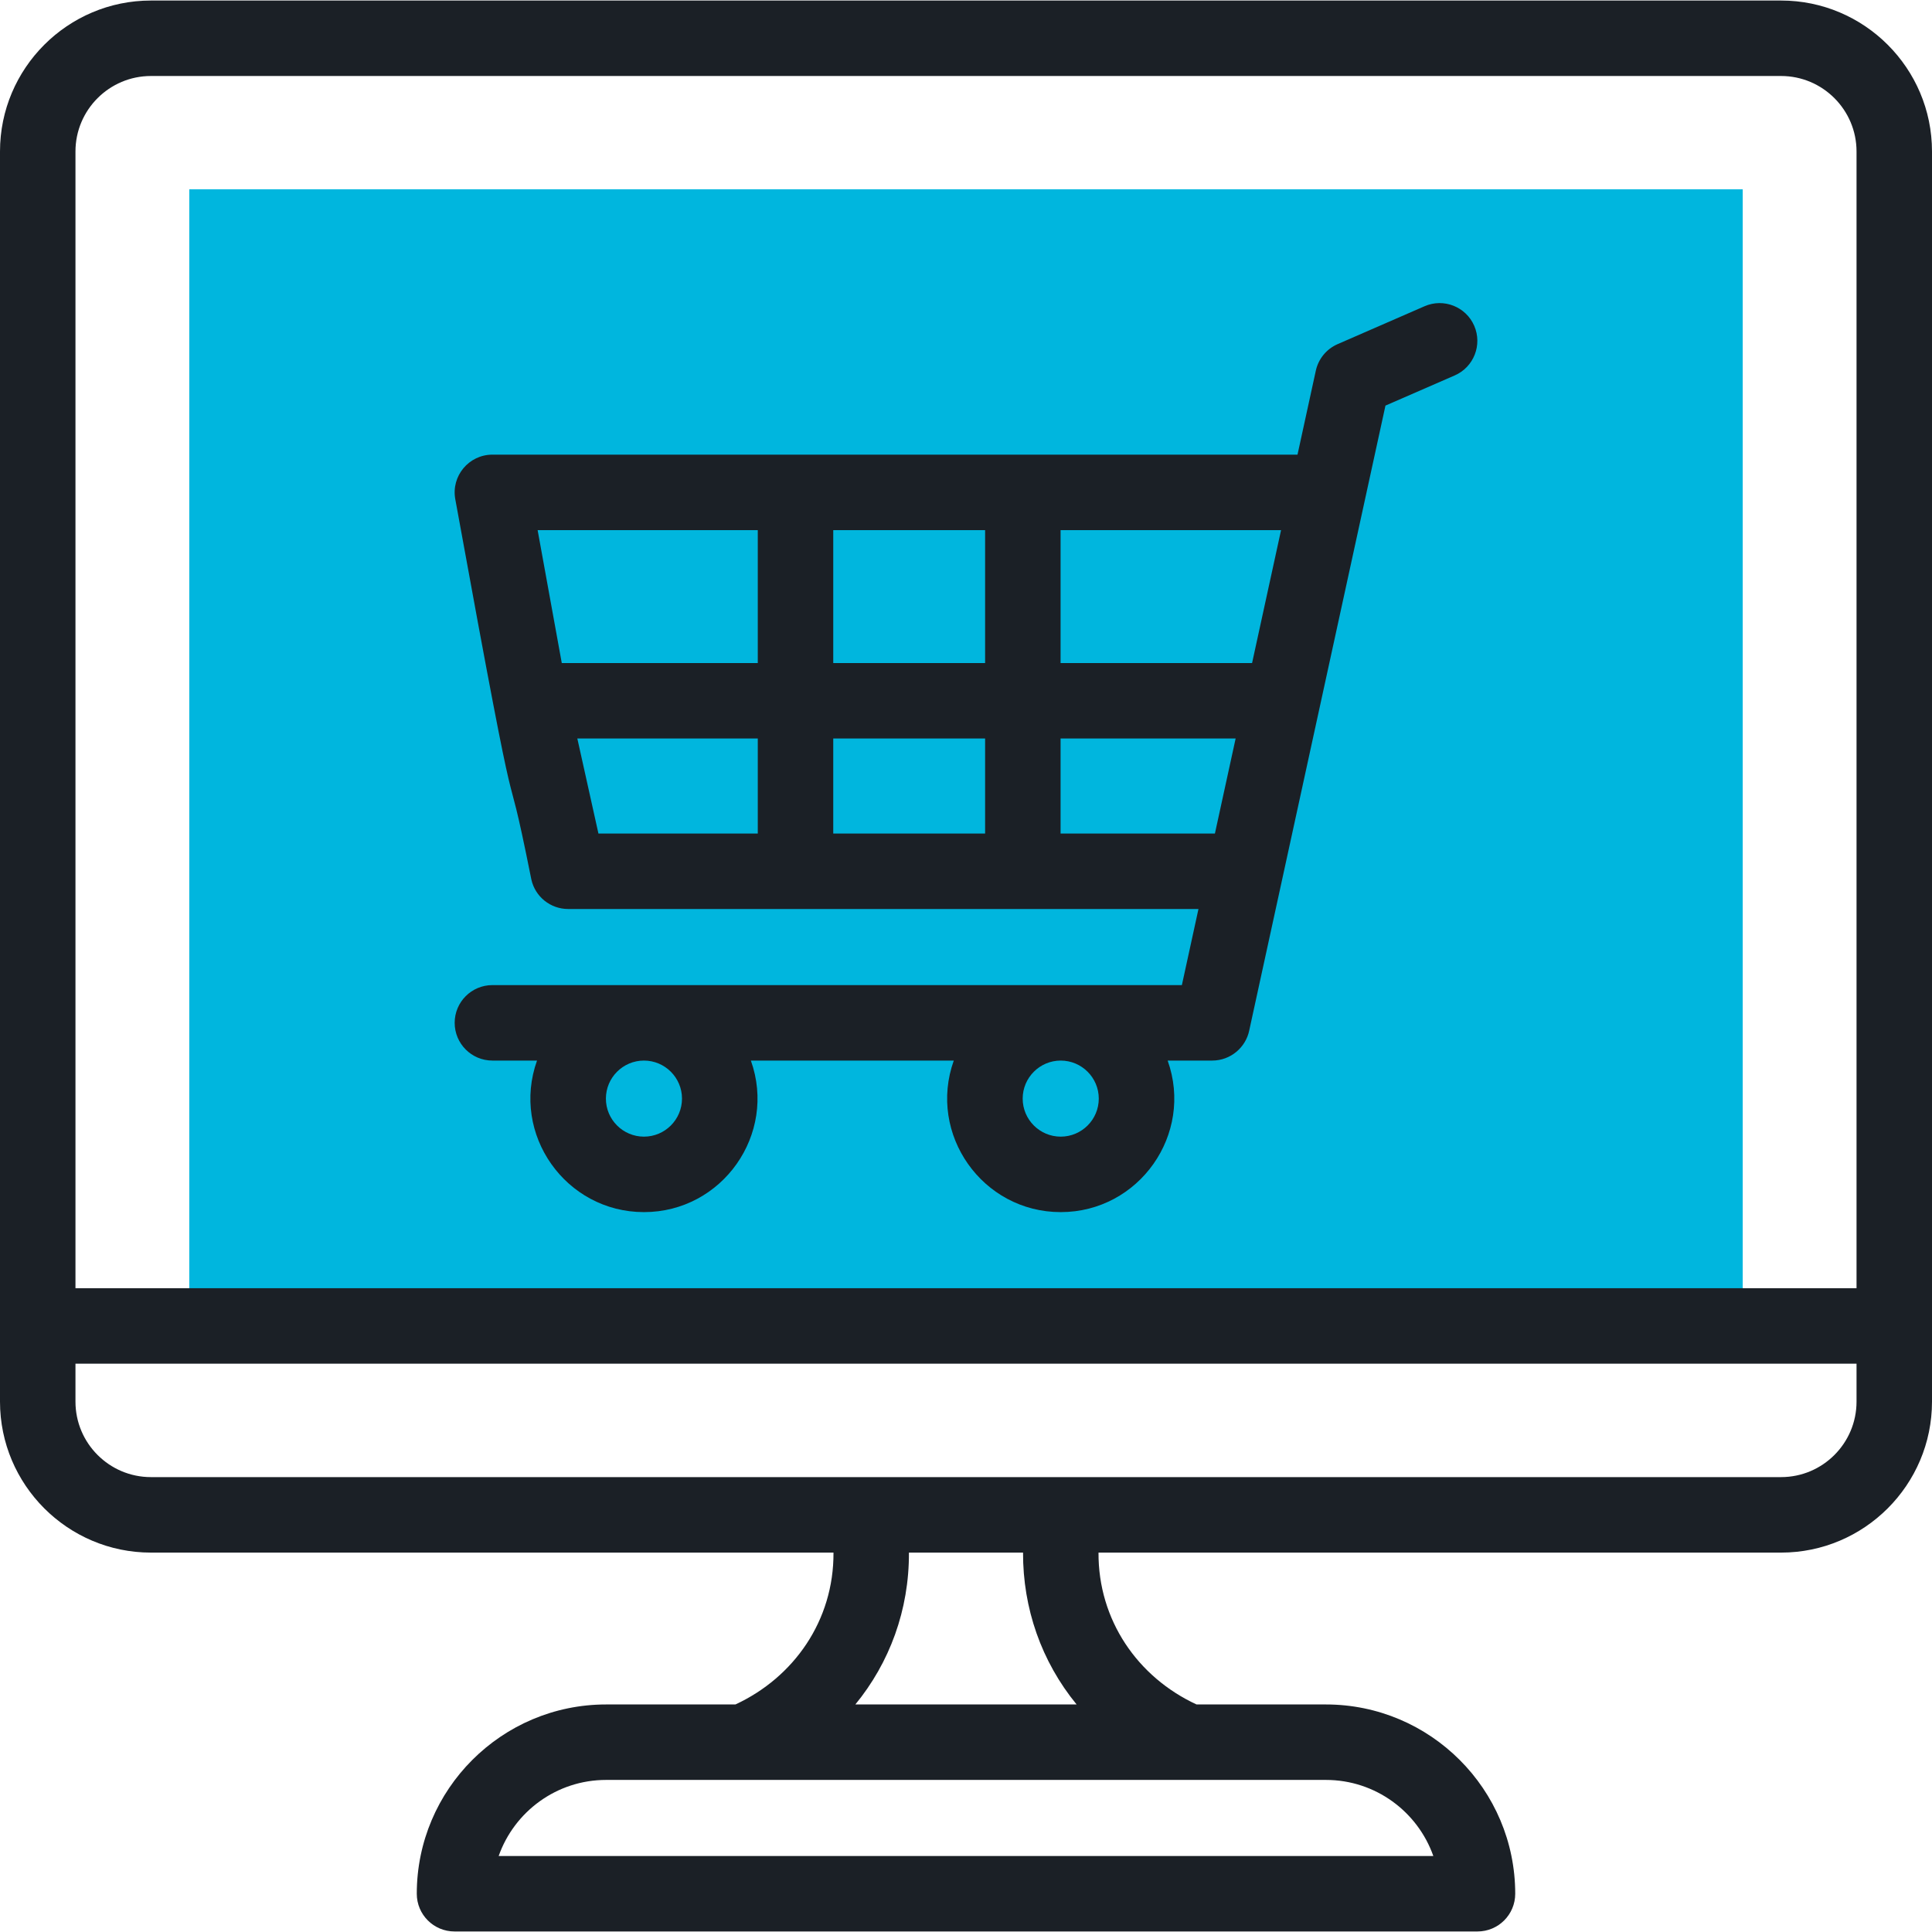
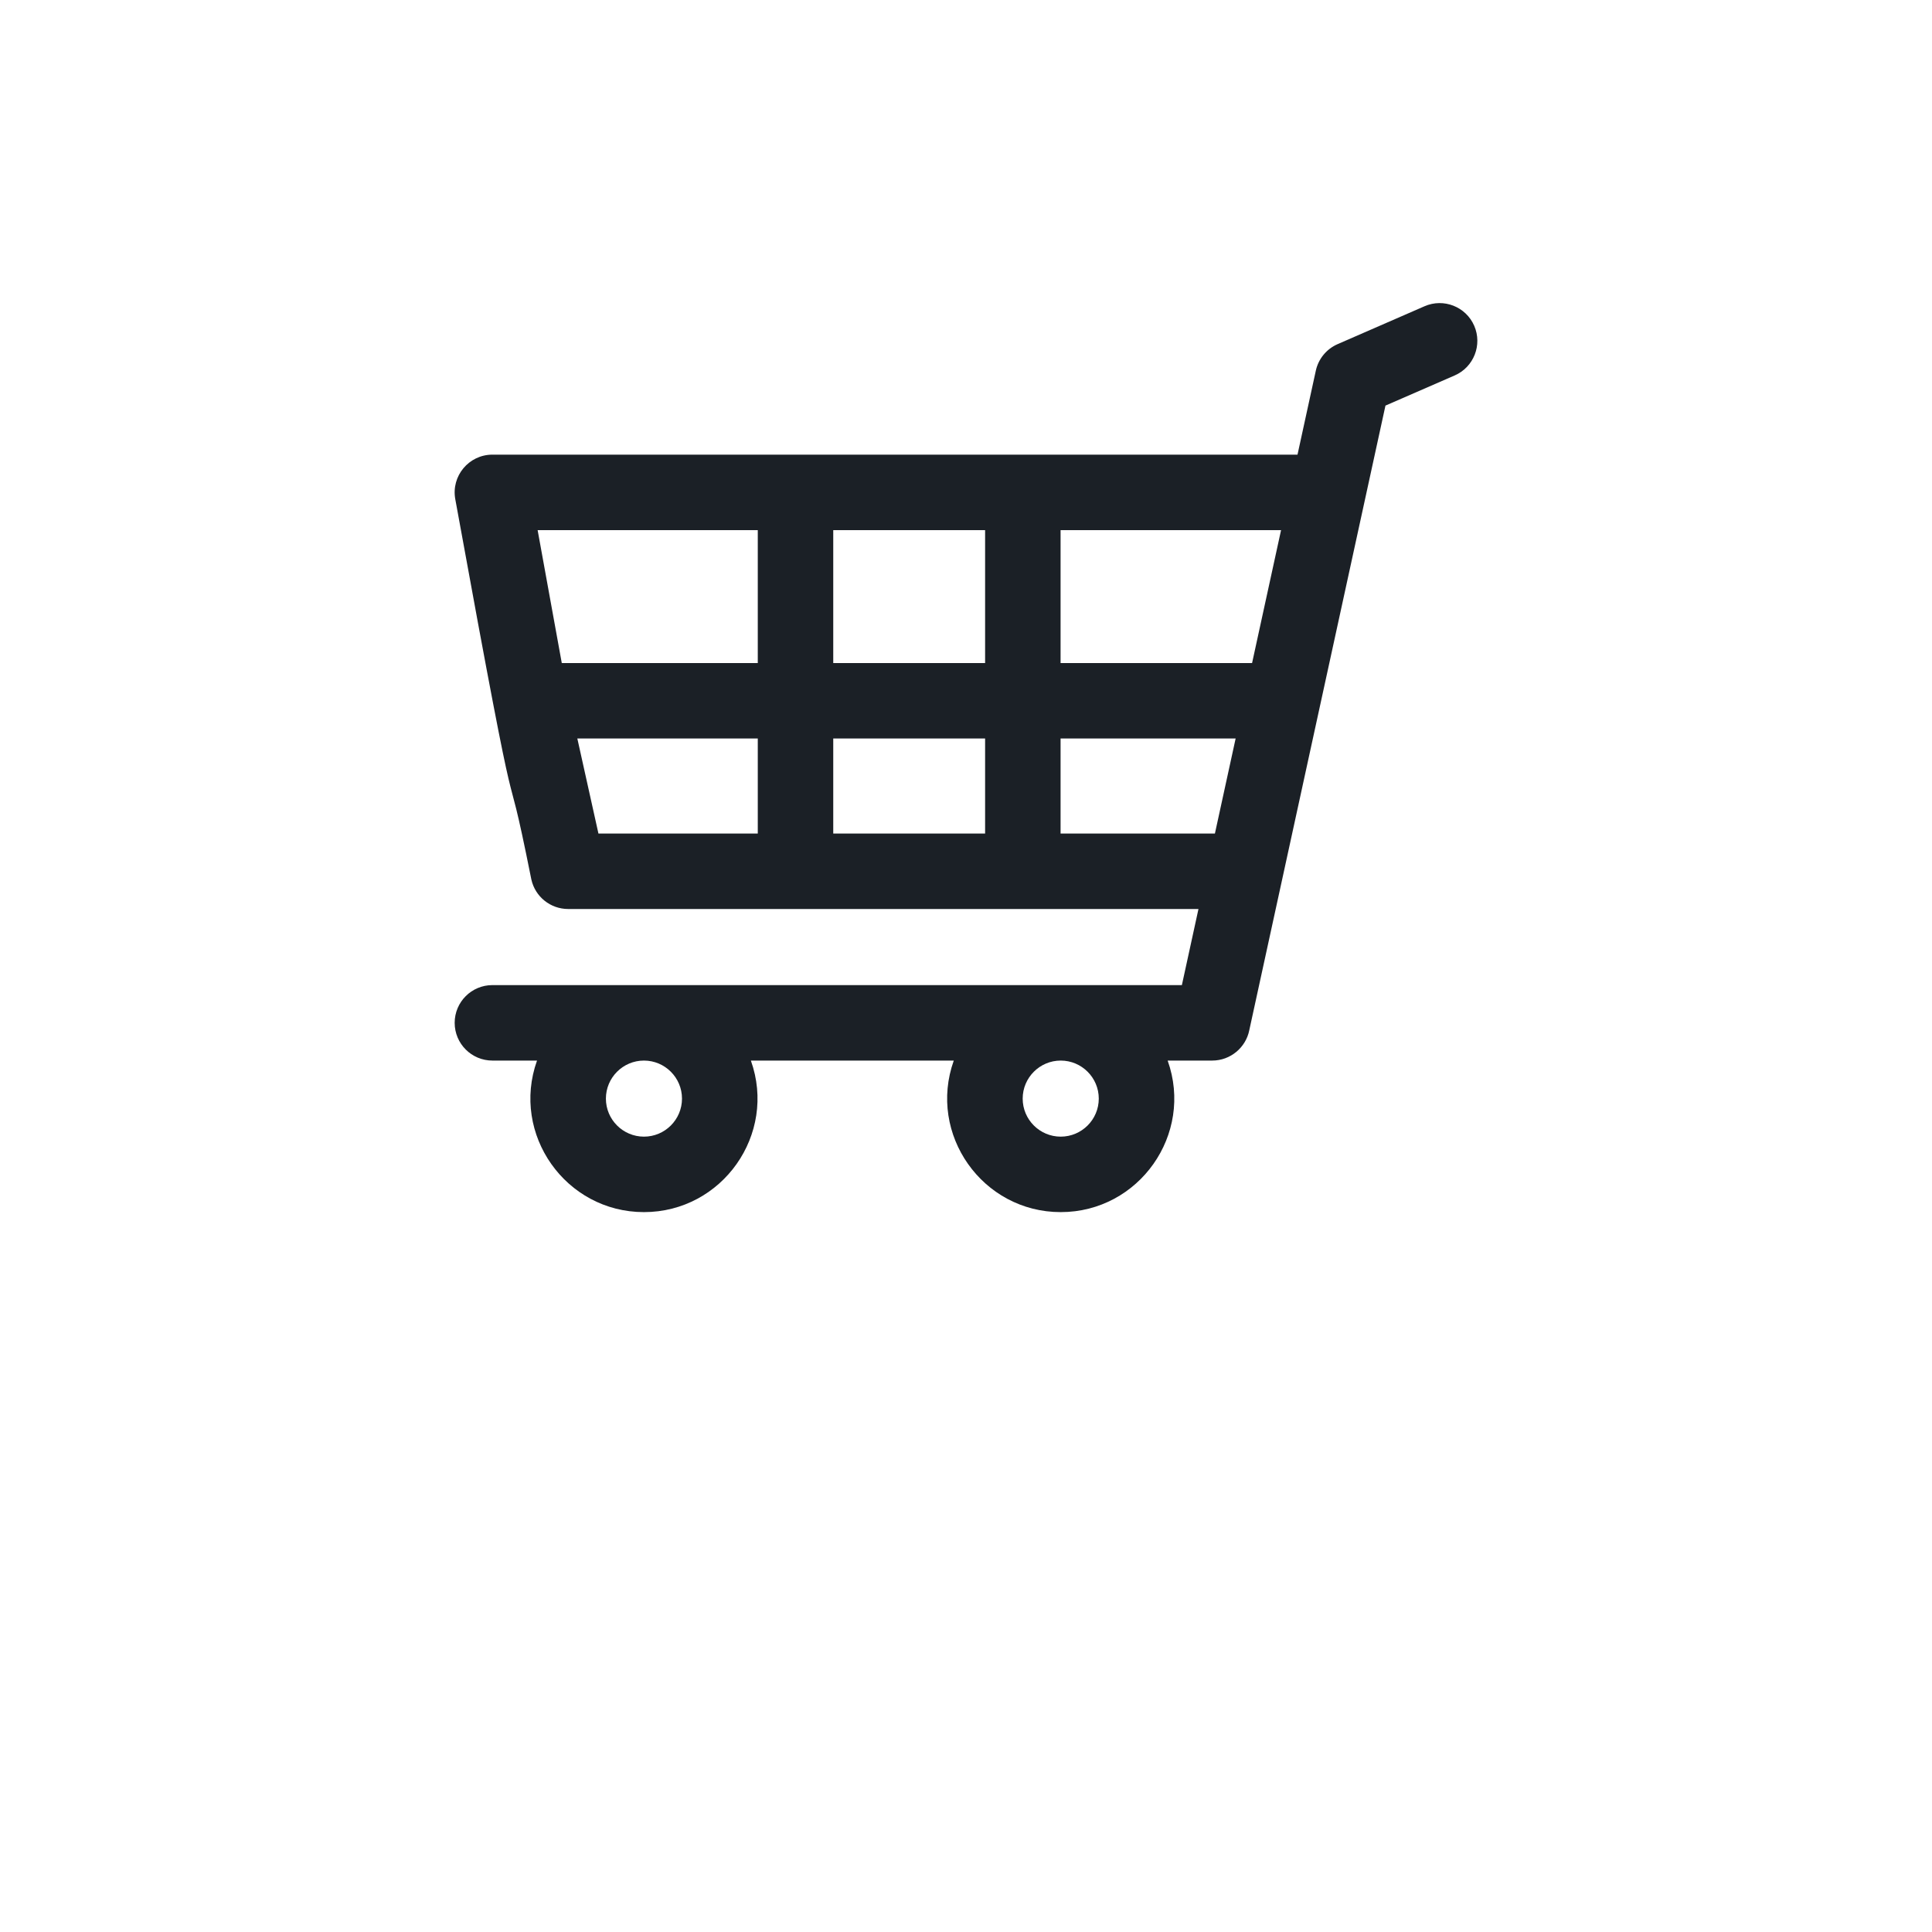
<svg xmlns="http://www.w3.org/2000/svg" width="80" height="80" viewBox="0 0 80 80" fill="none">
  <g clip-path="url(#clip0_621_4408)">
-     <path d="M7.838 7.838H72.162V54.904H7.838V7.838Z" fill="#00B6DE" />
    <path d="M20.389 40.791C19.526 40.791 18.827 41.49 18.827 42.353C18.827 43.216 19.526 43.916 20.389 43.916H22.237C21.148 46.968 23.424 50.191 26.665 50.191C29.905 50.191 32.181 46.968 31.092 43.916H39.494C38.405 46.968 40.682 50.191 43.922 50.191C47.163 50.191 49.439 46.968 48.35 43.916H50.194C50.956 43.916 51.586 43.371 51.729 42.665C52.413 39.529 56.919 18.857 57.369 16.795L60.236 15.546C61.027 15.201 61.388 14.28 61.044 13.489C60.699 12.698 59.778 12.336 58.987 12.681L55.388 14.25C54.928 14.45 54.592 14.859 54.485 15.35L53.727 18.826H20.389C19.416 18.826 18.677 19.709 18.852 20.669C21.837 37.085 20.692 29.868 22.002 36.417C22.16 37.132 22.794 37.64 23.527 37.64H49.626L48.939 40.791H20.389ZM28.24 45.491C28.24 46.36 27.533 47.066 26.665 47.066C25.796 47.066 25.089 46.36 25.089 45.491C25.089 44.623 25.796 43.916 26.665 43.916C27.533 43.916 28.24 44.623 28.24 45.491ZM45.498 45.491C45.498 46.36 44.791 47.066 43.922 47.066C43.054 47.066 42.347 46.36 42.347 45.491C42.347 44.623 43.054 43.916 43.922 43.916C44.791 43.916 45.498 44.623 45.498 45.491ZM51.846 27.455H43.916V21.951H53.046L51.846 27.455ZM34.503 27.455V21.951H40.791V27.455H34.503ZM40.791 30.58V34.515H34.503V30.58H40.791ZM31.378 21.951V27.455H23.262L22.262 21.951H31.378ZM23.906 30.58H31.378V34.515H24.78L23.906 30.58ZM43.916 34.515V30.58H51.165L50.307 34.515H43.916Z" fill="#1B2026" />
-     <path d="M73.75 0.022H6.25C2.804 0.022 0 2.825 0 6.272V58.039C0 61.486 2.804 64.29 6.25 64.29H34.513C34.529 67.102 32.874 69.455 30.453 70.578H25.096C20.774 70.578 17.258 74.094 17.258 78.416C17.258 79.279 17.957 79.978 18.82 79.978H61.18C62.043 79.978 62.742 79.279 62.742 78.416C62.742 74.094 59.226 70.578 54.904 70.578H49.546C47.105 69.448 45.472 67.082 45.487 64.29H73.75C77.196 64.29 80 61.486 80 58.039V6.272C80 2.825 77.196 0.022 73.75 0.022ZM6.25 3.147H73.75C75.473 3.147 76.875 4.549 76.875 6.272V53.342H3.125V6.272C3.125 4.548 4.527 3.147 6.25 3.147ZM59.351 76.853H20.649C21.295 75.02 23.044 73.703 25.096 73.703H54.904C56.956 73.703 58.705 75.02 59.351 76.853ZM44.58 70.578H35.418C36.833 68.853 37.648 66.668 37.637 64.29H42.362C42.354 66.593 43.12 68.796 44.58 70.578ZM73.75 61.164C70.856 61.164 9.773 61.164 6.25 61.164C4.527 61.164 3.125 59.763 3.125 58.039V56.467H76.875V58.039C76.875 59.763 75.473 61.164 73.75 61.164Z" fill="#1B2026" />
  </g>
  <defs>
    <clipPath id="clip0_621_4408">
      <rect width="80" height="80" fill="white" />
    </clipPath>
  </defs>
</svg>